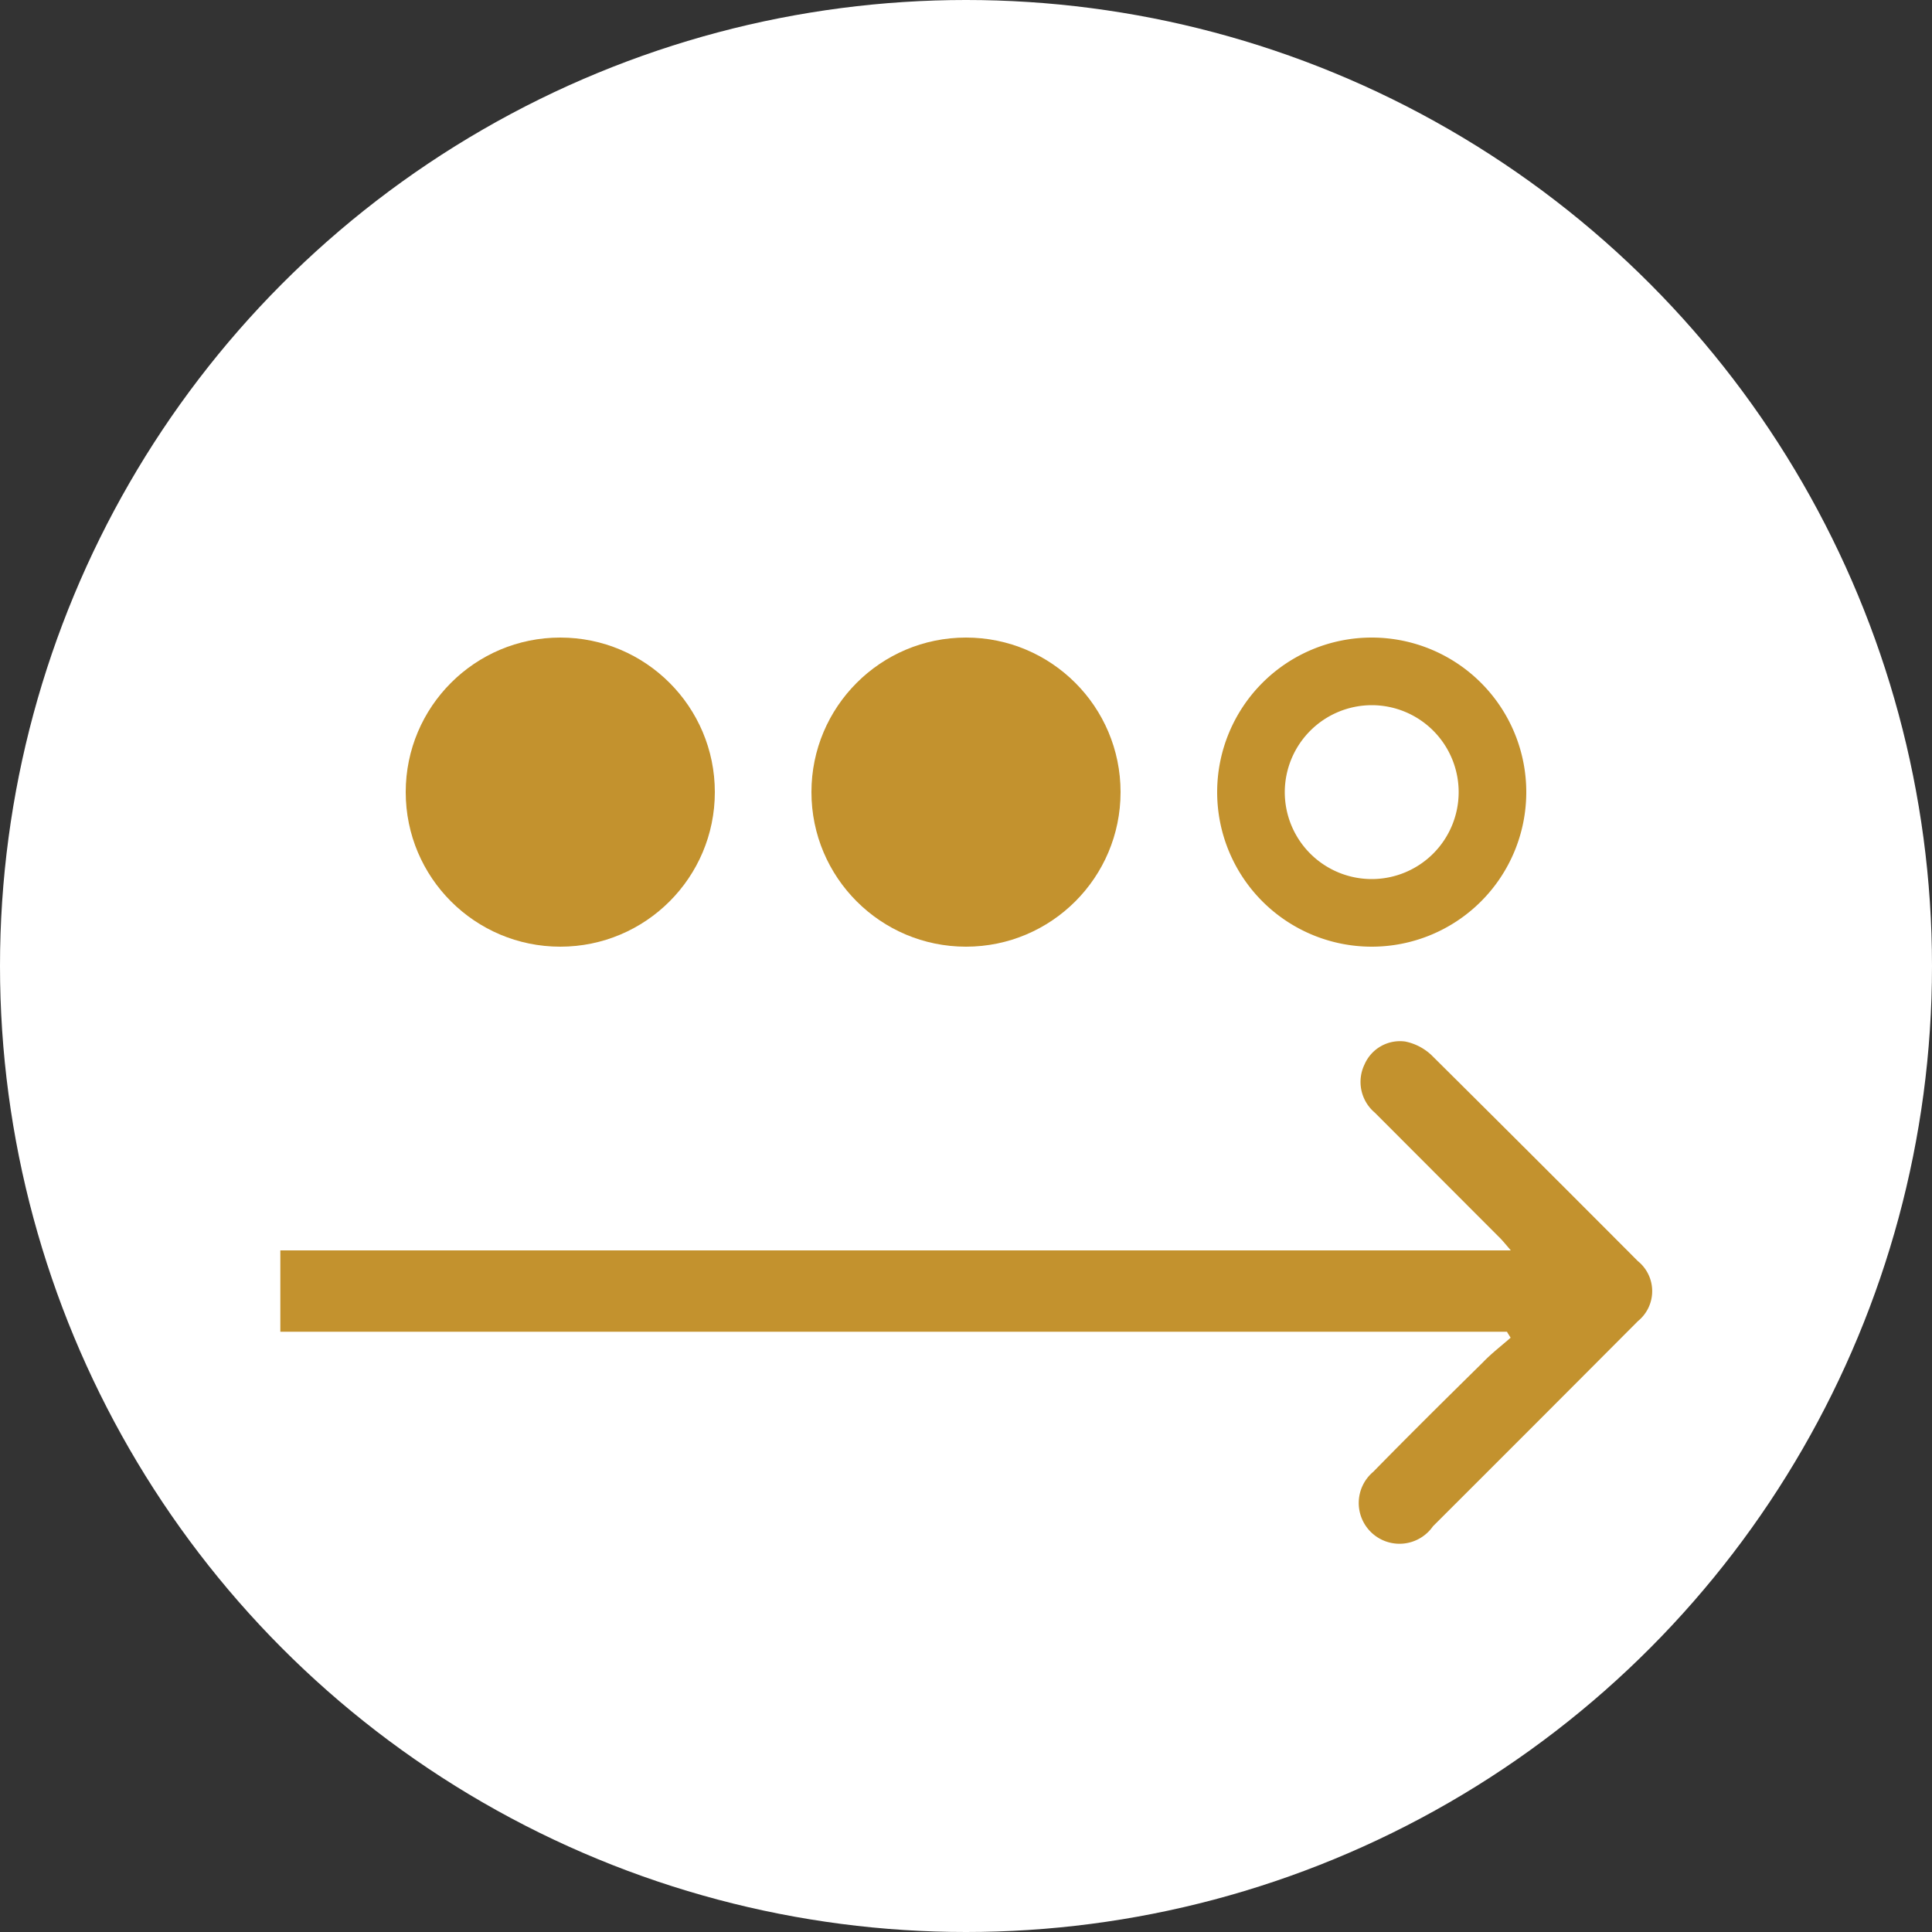
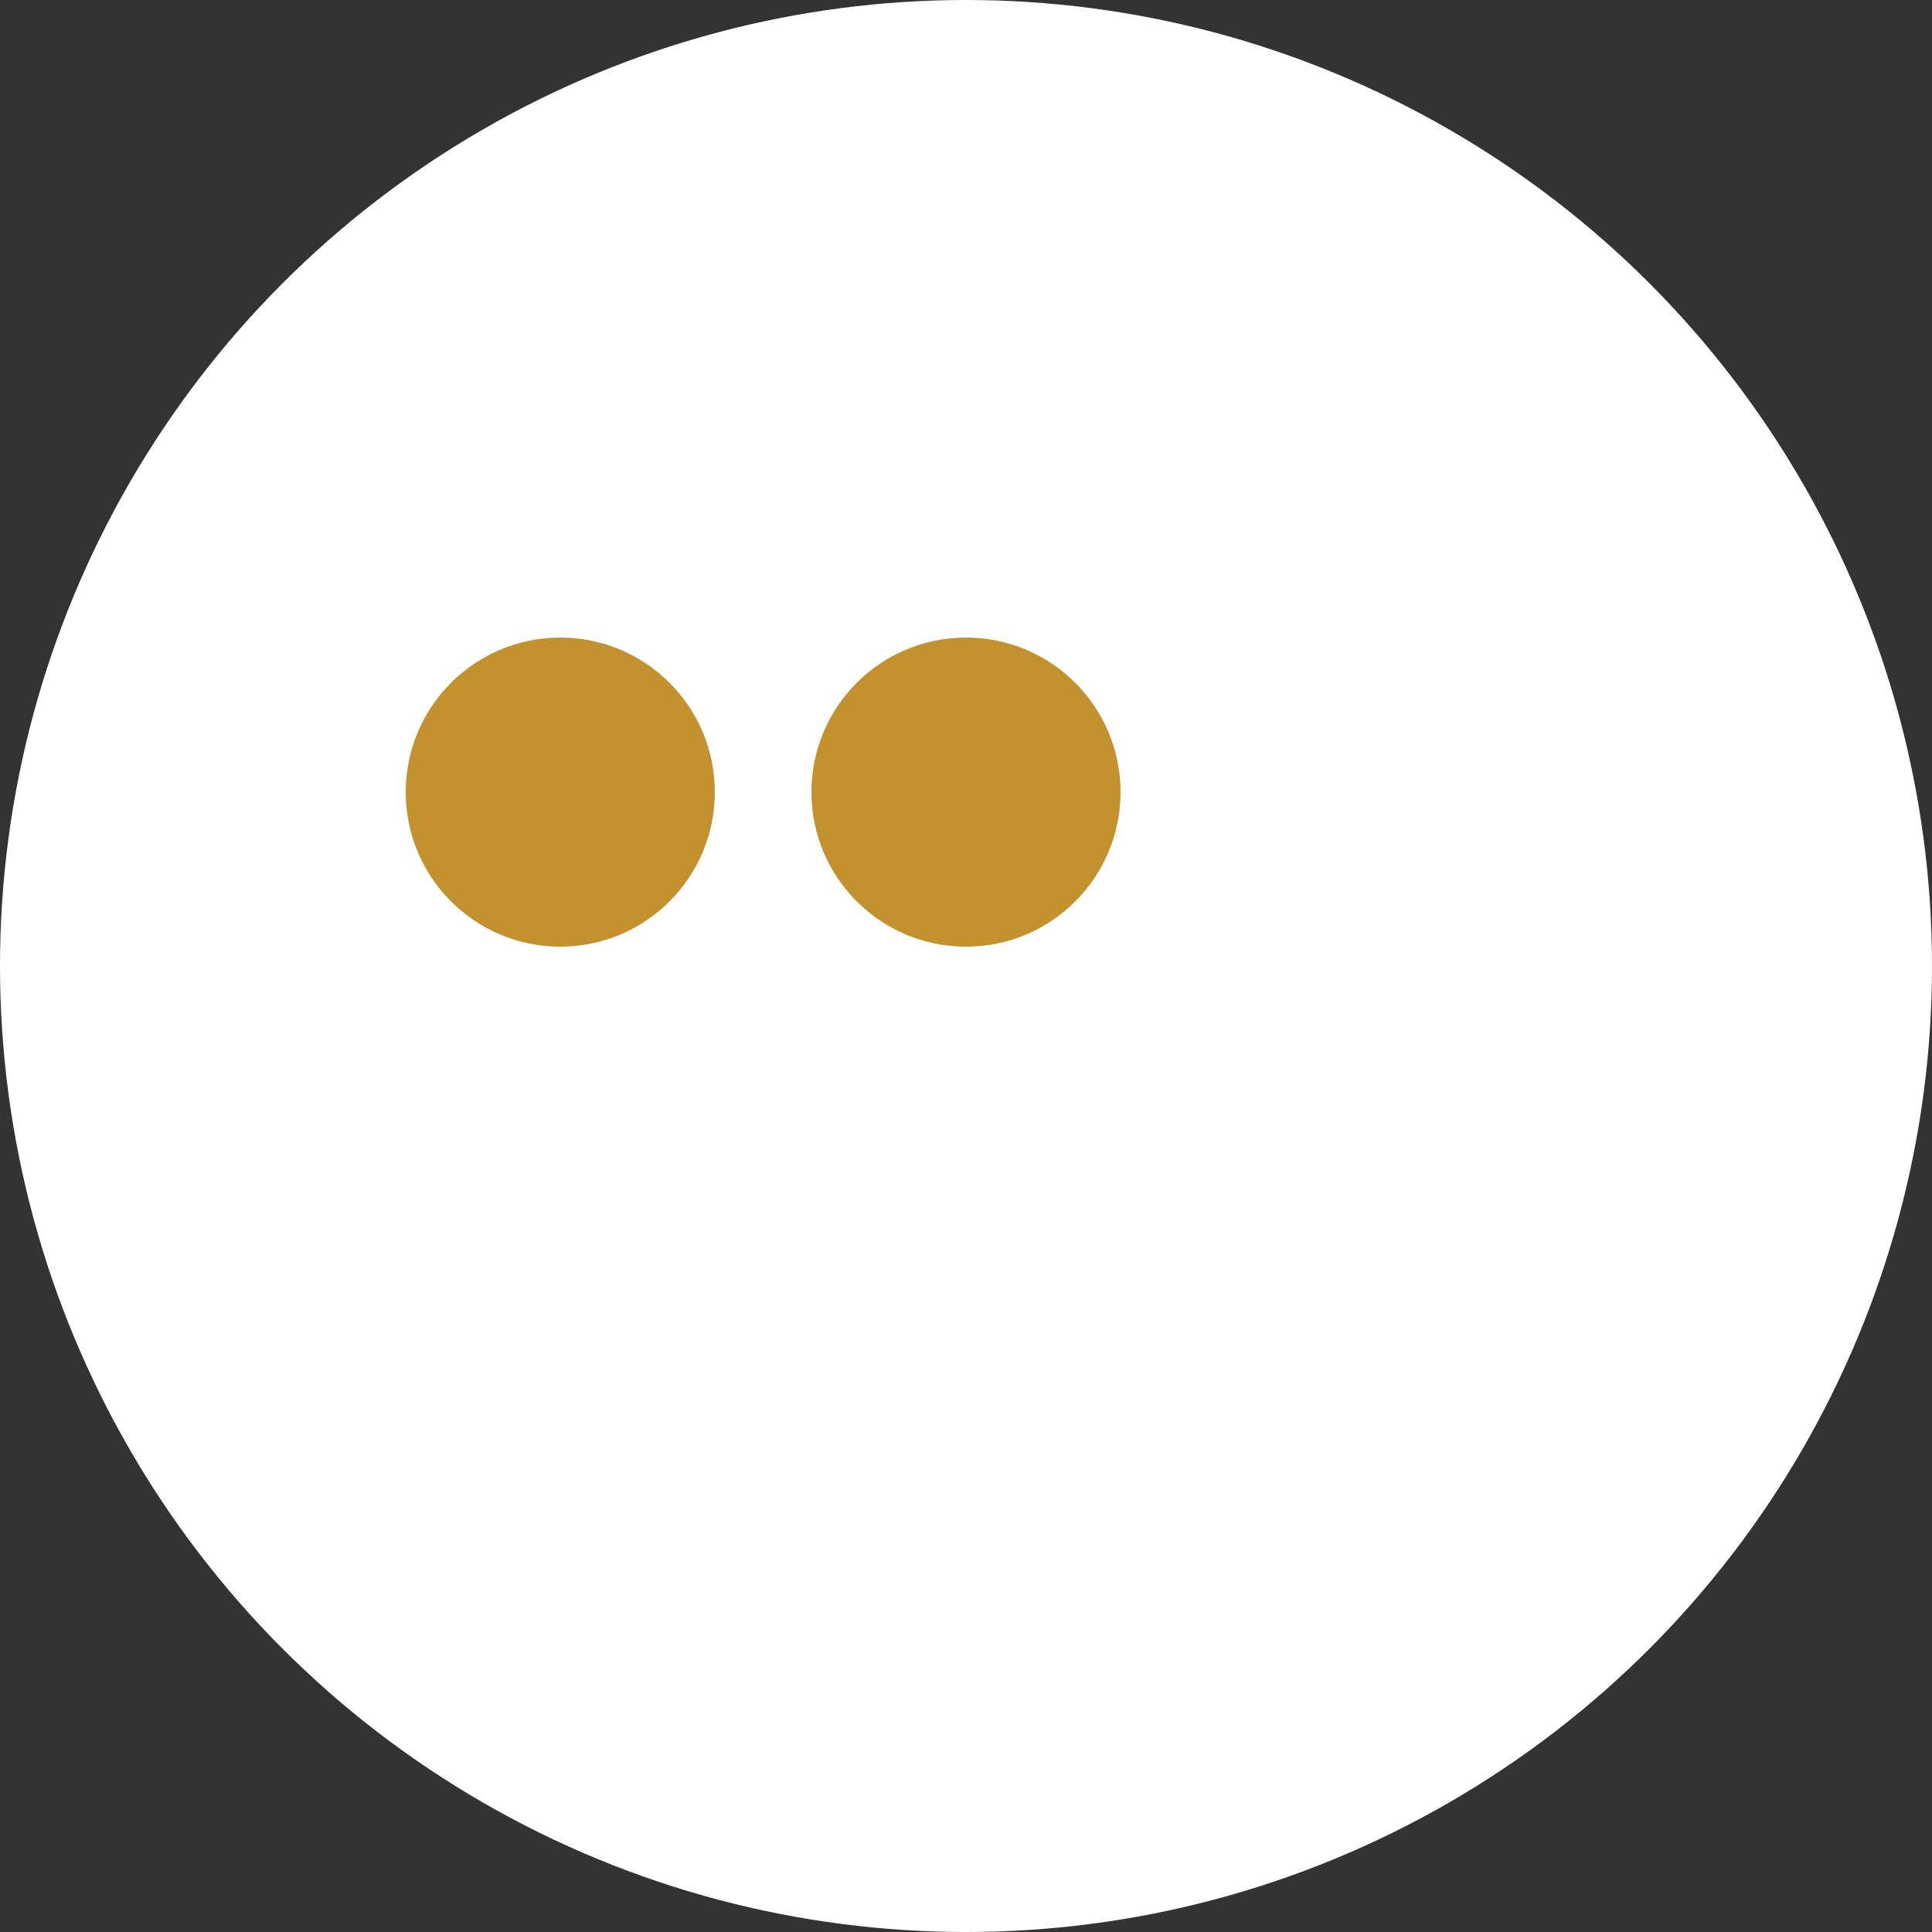
<svg xmlns="http://www.w3.org/2000/svg" id="Слой_2" data-name="Слой 2" width="100" height="100" viewBox="0 0 100 100">
  <rect x="0" y="0" width="100" height="100" fill="#333333" stroke="none" />
  <defs>
    <style>.cls-1{fill:#fff;}.cls-2{fill:#c3922e;}</style>
  </defs>
  <title>иконки способы оплаты</title>
  <circle class="cls-1" cx="50" cy="50" r="50" />
-   <path class="cls-2" d="M84.77,65.27q-5.33-5.35-10.68-10.66a2.79,2.79,0,0,0-1.35-.7,2,2,0,0,0-2.11,1.18,2.08,2.08,0,0,0,.53,2.5L77.56,64c.18.17.34.37.64.72h-43l-20.69,0v4.21H78c.06.11.13.21.19.31-.48.42-1,.82-1.43,1.27-1.91,1.88-3.81,3.76-5.68,5.67A2.11,2.11,0,1,0,74.17,79q5.31-5.3,10.61-10.62A2,2,0,0,0,84.77,65.27Z" />
  <circle class="cls-2" cx="50" cy="41" r="8" />
  <circle class="cls-2" cx="29" cy="41" r="8" />
-   <path class="cls-2" d="M71,36.5A4.5,4.5,0,1,1,66.5,41,4.51,4.51,0,0,1,71,36.5M71,33a8,8,0,1,0,8,8,8,8,0,0,0-8-8Z" />
</svg>